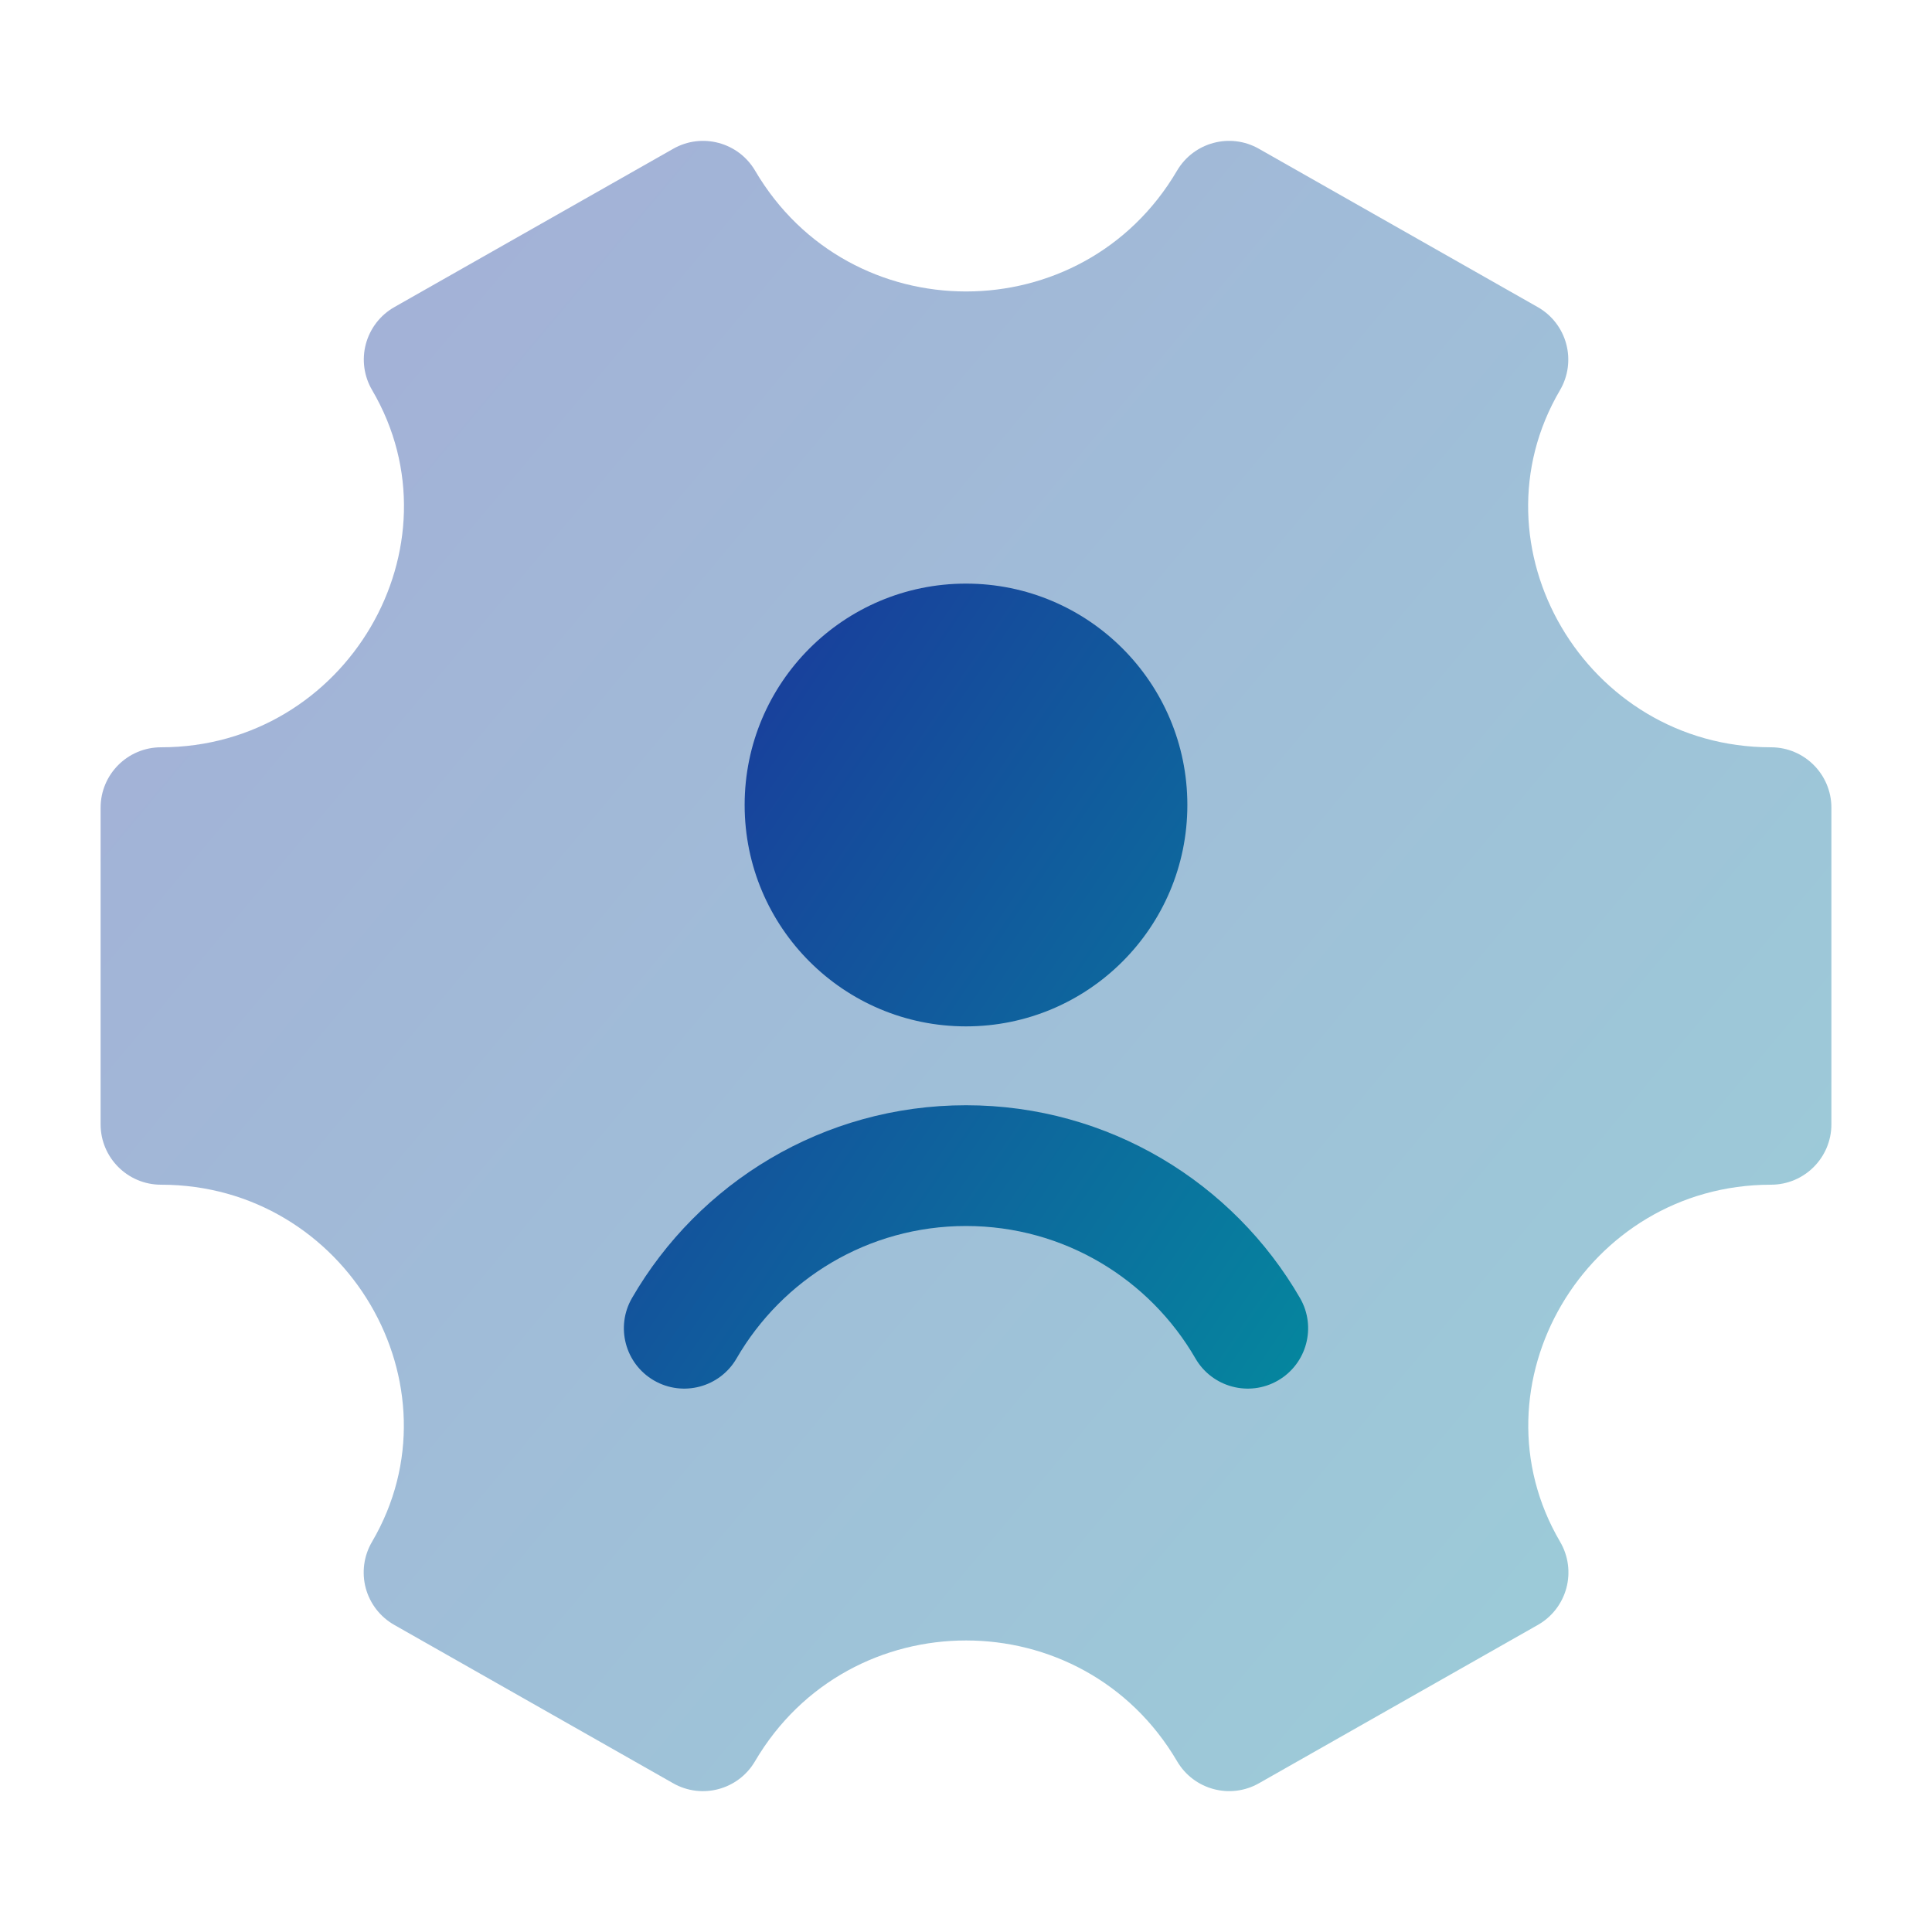
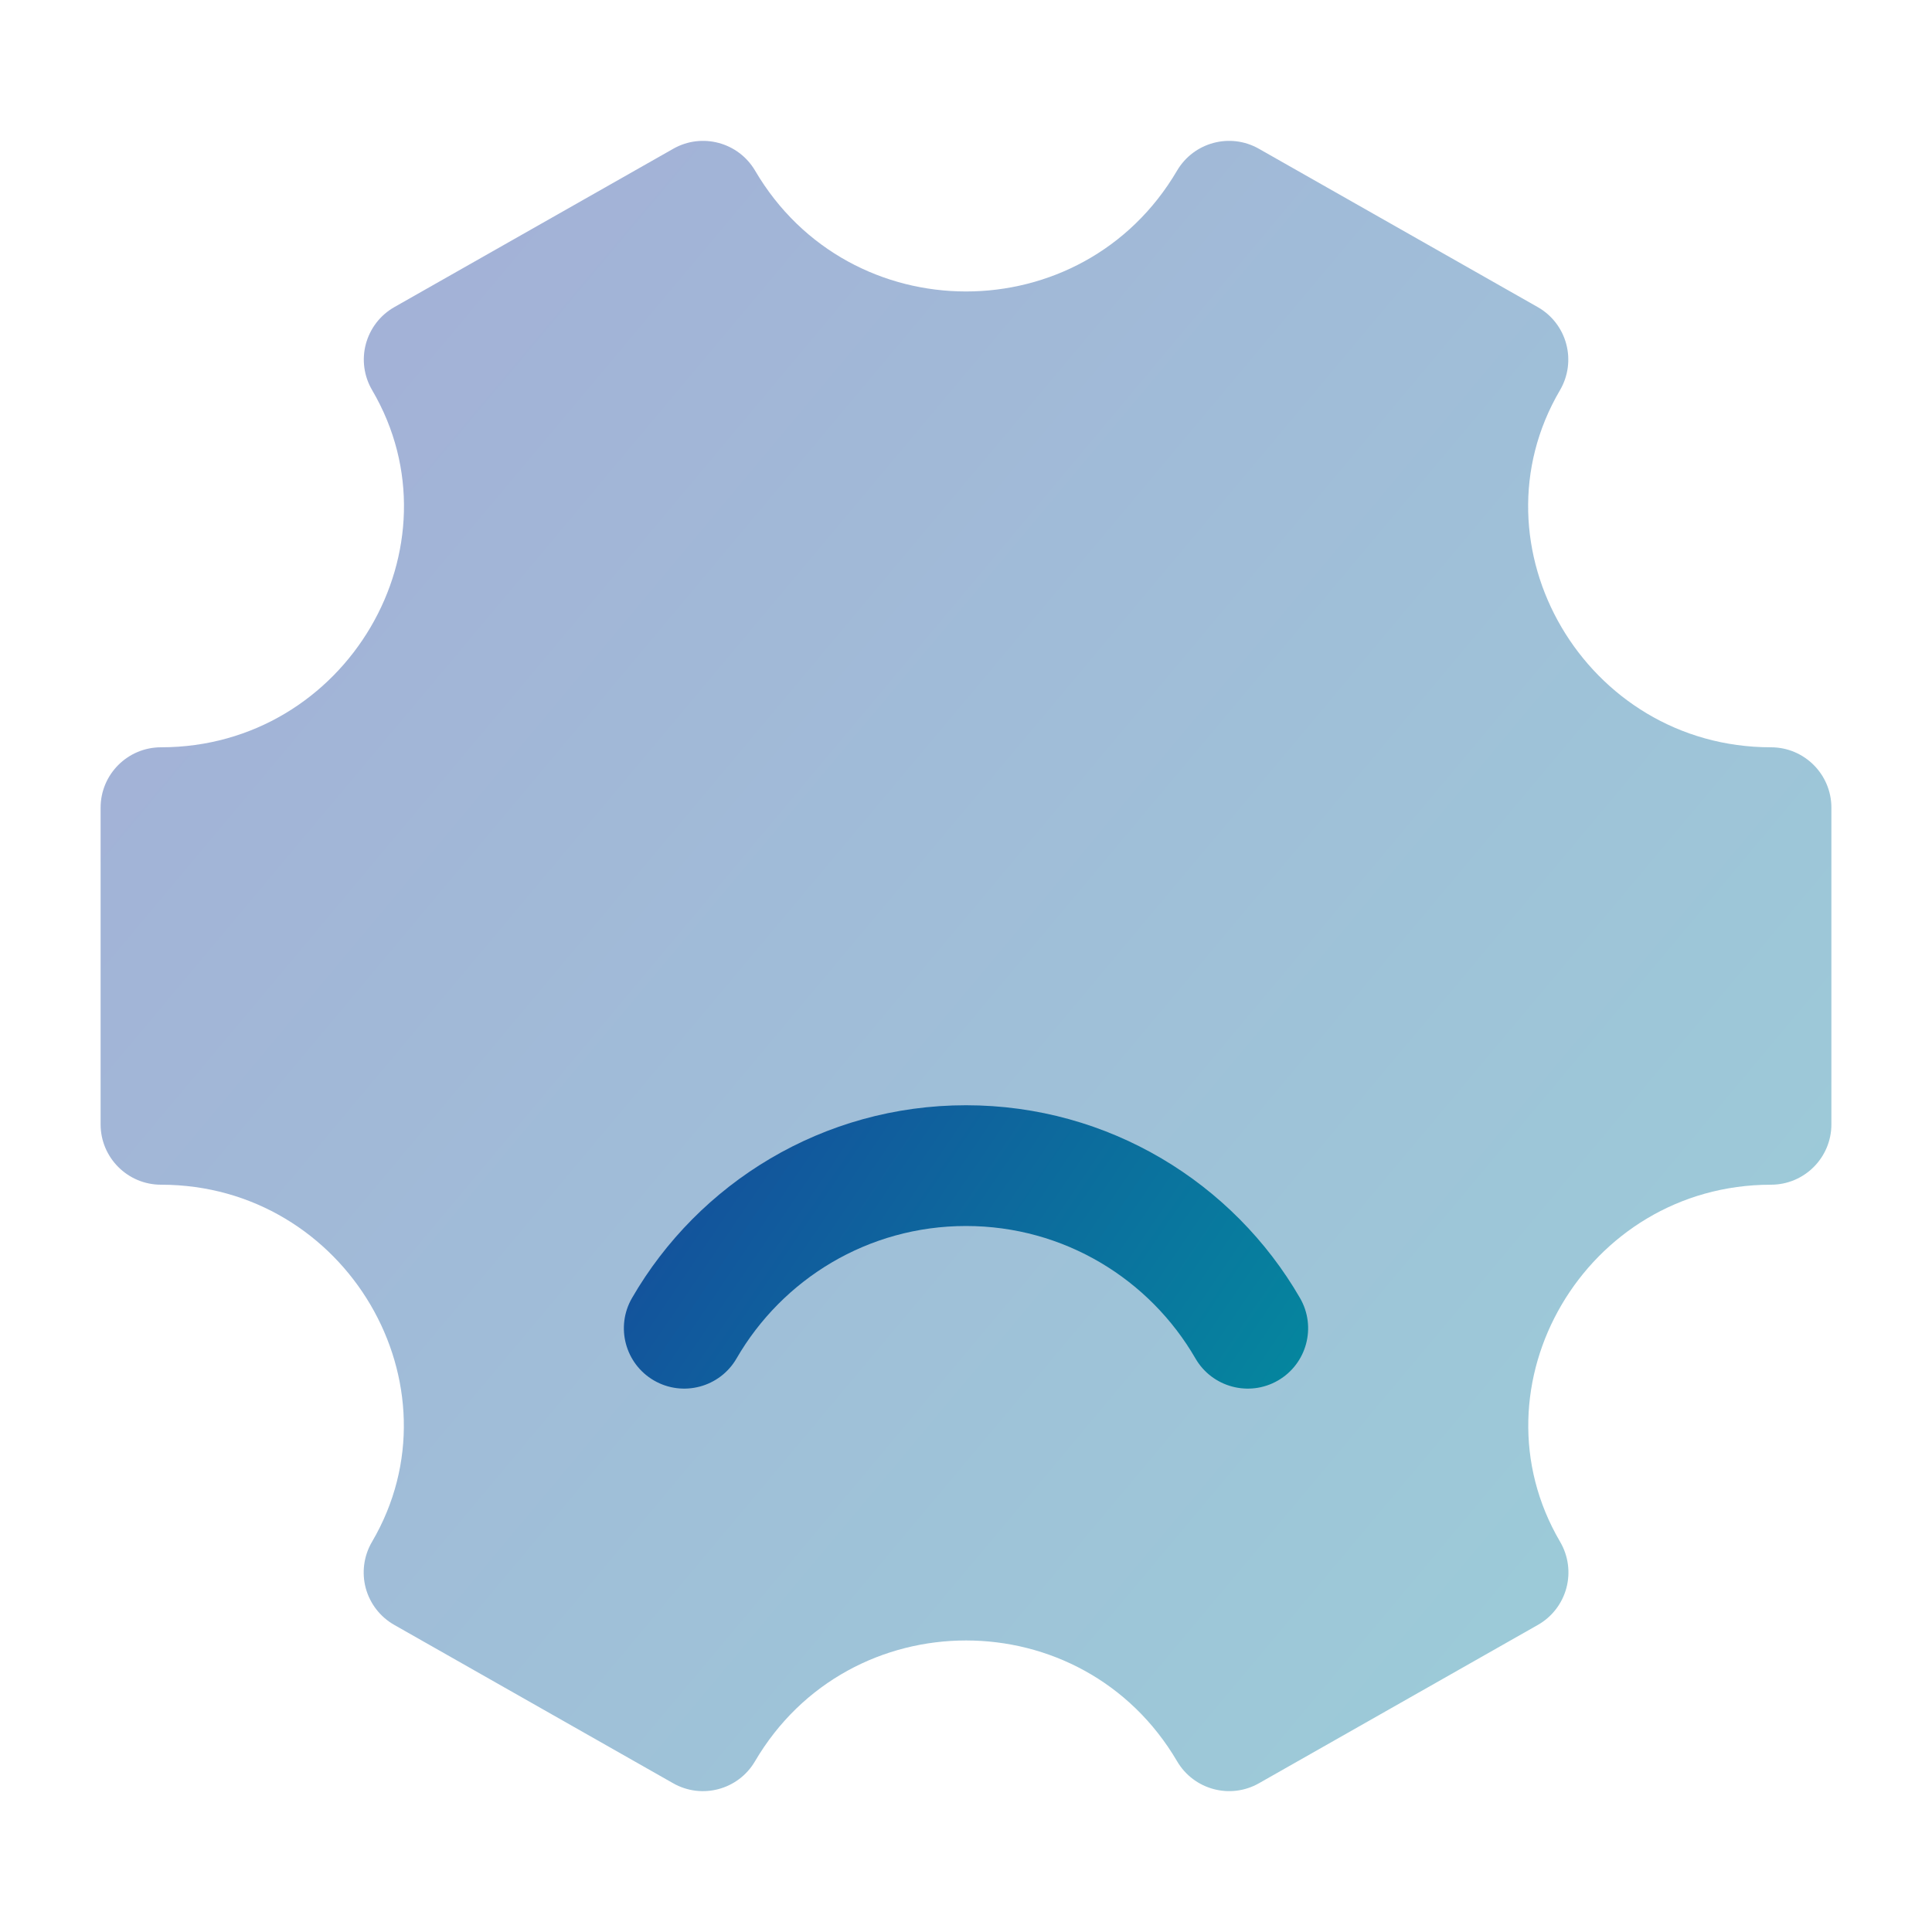
<svg xmlns="http://www.w3.org/2000/svg" width="40" height="40" viewBox="0 0 40 40" fill="none">
  <path opacity="0.4" d="M13.939 3.08C14.533 2.742 15.288 2.945 15.634 3.534C17.591 6.868 22.411 6.868 24.369 3.534C24.715 2.945 25.47 2.742 26.064 3.08L31.837 6.358C32.128 6.523 32.341 6.798 32.427 7.121C32.514 7.445 32.467 7.789 32.298 8.078C30.4 11.31 32.825 15.472 36.667 15.472C37.357 15.472 37.917 16.032 37.917 16.722V23.278C37.917 23.968 37.357 24.528 36.667 24.528C32.826 24.528 30.403 28.689 32.301 31.922C32.47 32.211 32.517 32.555 32.43 32.879C32.343 33.202 32.131 33.477 31.84 33.642L26.066 36.92C25.472 37.258 24.717 37.055 24.371 36.466C22.413 33.13 17.59 33.13 15.631 36.466C15.285 37.056 14.53 37.258 13.936 36.92L8.163 33.642C7.872 33.477 7.659 33.202 7.572 32.879C7.486 32.556 7.532 32.211 7.702 31.922C9.599 28.69 7.175 24.528 3.333 24.528C2.643 24.528 2.083 23.968 2.083 23.278V16.722C2.083 16.032 2.643 15.472 3.333 15.472C7.176 15.472 9.602 11.309 7.705 8.078C7.535 7.789 7.488 7.444 7.575 7.121C7.662 6.798 7.874 6.523 8.165 6.358L13.939 3.08Z" fill="url(#paint0_linear_3305_65885)" />
-   <path d="M15.417 16.666C15.417 14.135 17.469 12.083 20 12.083C22.531 12.083 24.583 14.135 24.583 16.666C24.583 19.198 22.531 21.25 20 21.25C17.469 21.25 15.417 19.198 15.417 16.666Z" fill="url(#paint1_linear_3305_65885)" />
  <path d="M20 25.383C17.972 25.383 16.199 26.483 15.249 28.126C14.903 28.723 14.138 28.927 13.541 28.582C12.943 28.236 12.739 27.471 13.085 26.874C14.463 24.491 17.043 22.883 20 22.883C22.957 22.883 25.537 24.491 26.915 26.874C27.261 27.471 27.057 28.236 26.459 28.582C25.862 28.927 25.097 28.723 24.751 28.126C23.801 26.483 22.028 25.383 20 25.383Z" fill="url(#paint2_linear_3305_65885)" />
  <defs>
    <linearGradient id="paint0_linear_3305_65885" x1="2.083" y1="4.083" x2="46.485" y2="41.263" gradientUnits="userSpaceOnUse">
      <stop stop-color="#1C339B" />
      <stop offset="1" stop-color="#00979F" />
    </linearGradient>
    <linearGradient id="paint1_linear_3305_65885" x1="12.916" y1="12.652" x2="33.363" y2="26.528" gradientUnits="userSpaceOnUse">
      <stop stop-color="#1C339B" />
      <stop offset="1" stop-color="#00979F" />
    </linearGradient>
    <linearGradient id="paint2_linear_3305_65885" x1="12.916" y1="12.652" x2="33.363" y2="26.528" gradientUnits="userSpaceOnUse">
      <stop stop-color="#1C339B" />
      <stop offset="1" stop-color="#00979F" />
    </linearGradient>
  </defs>
</svg>